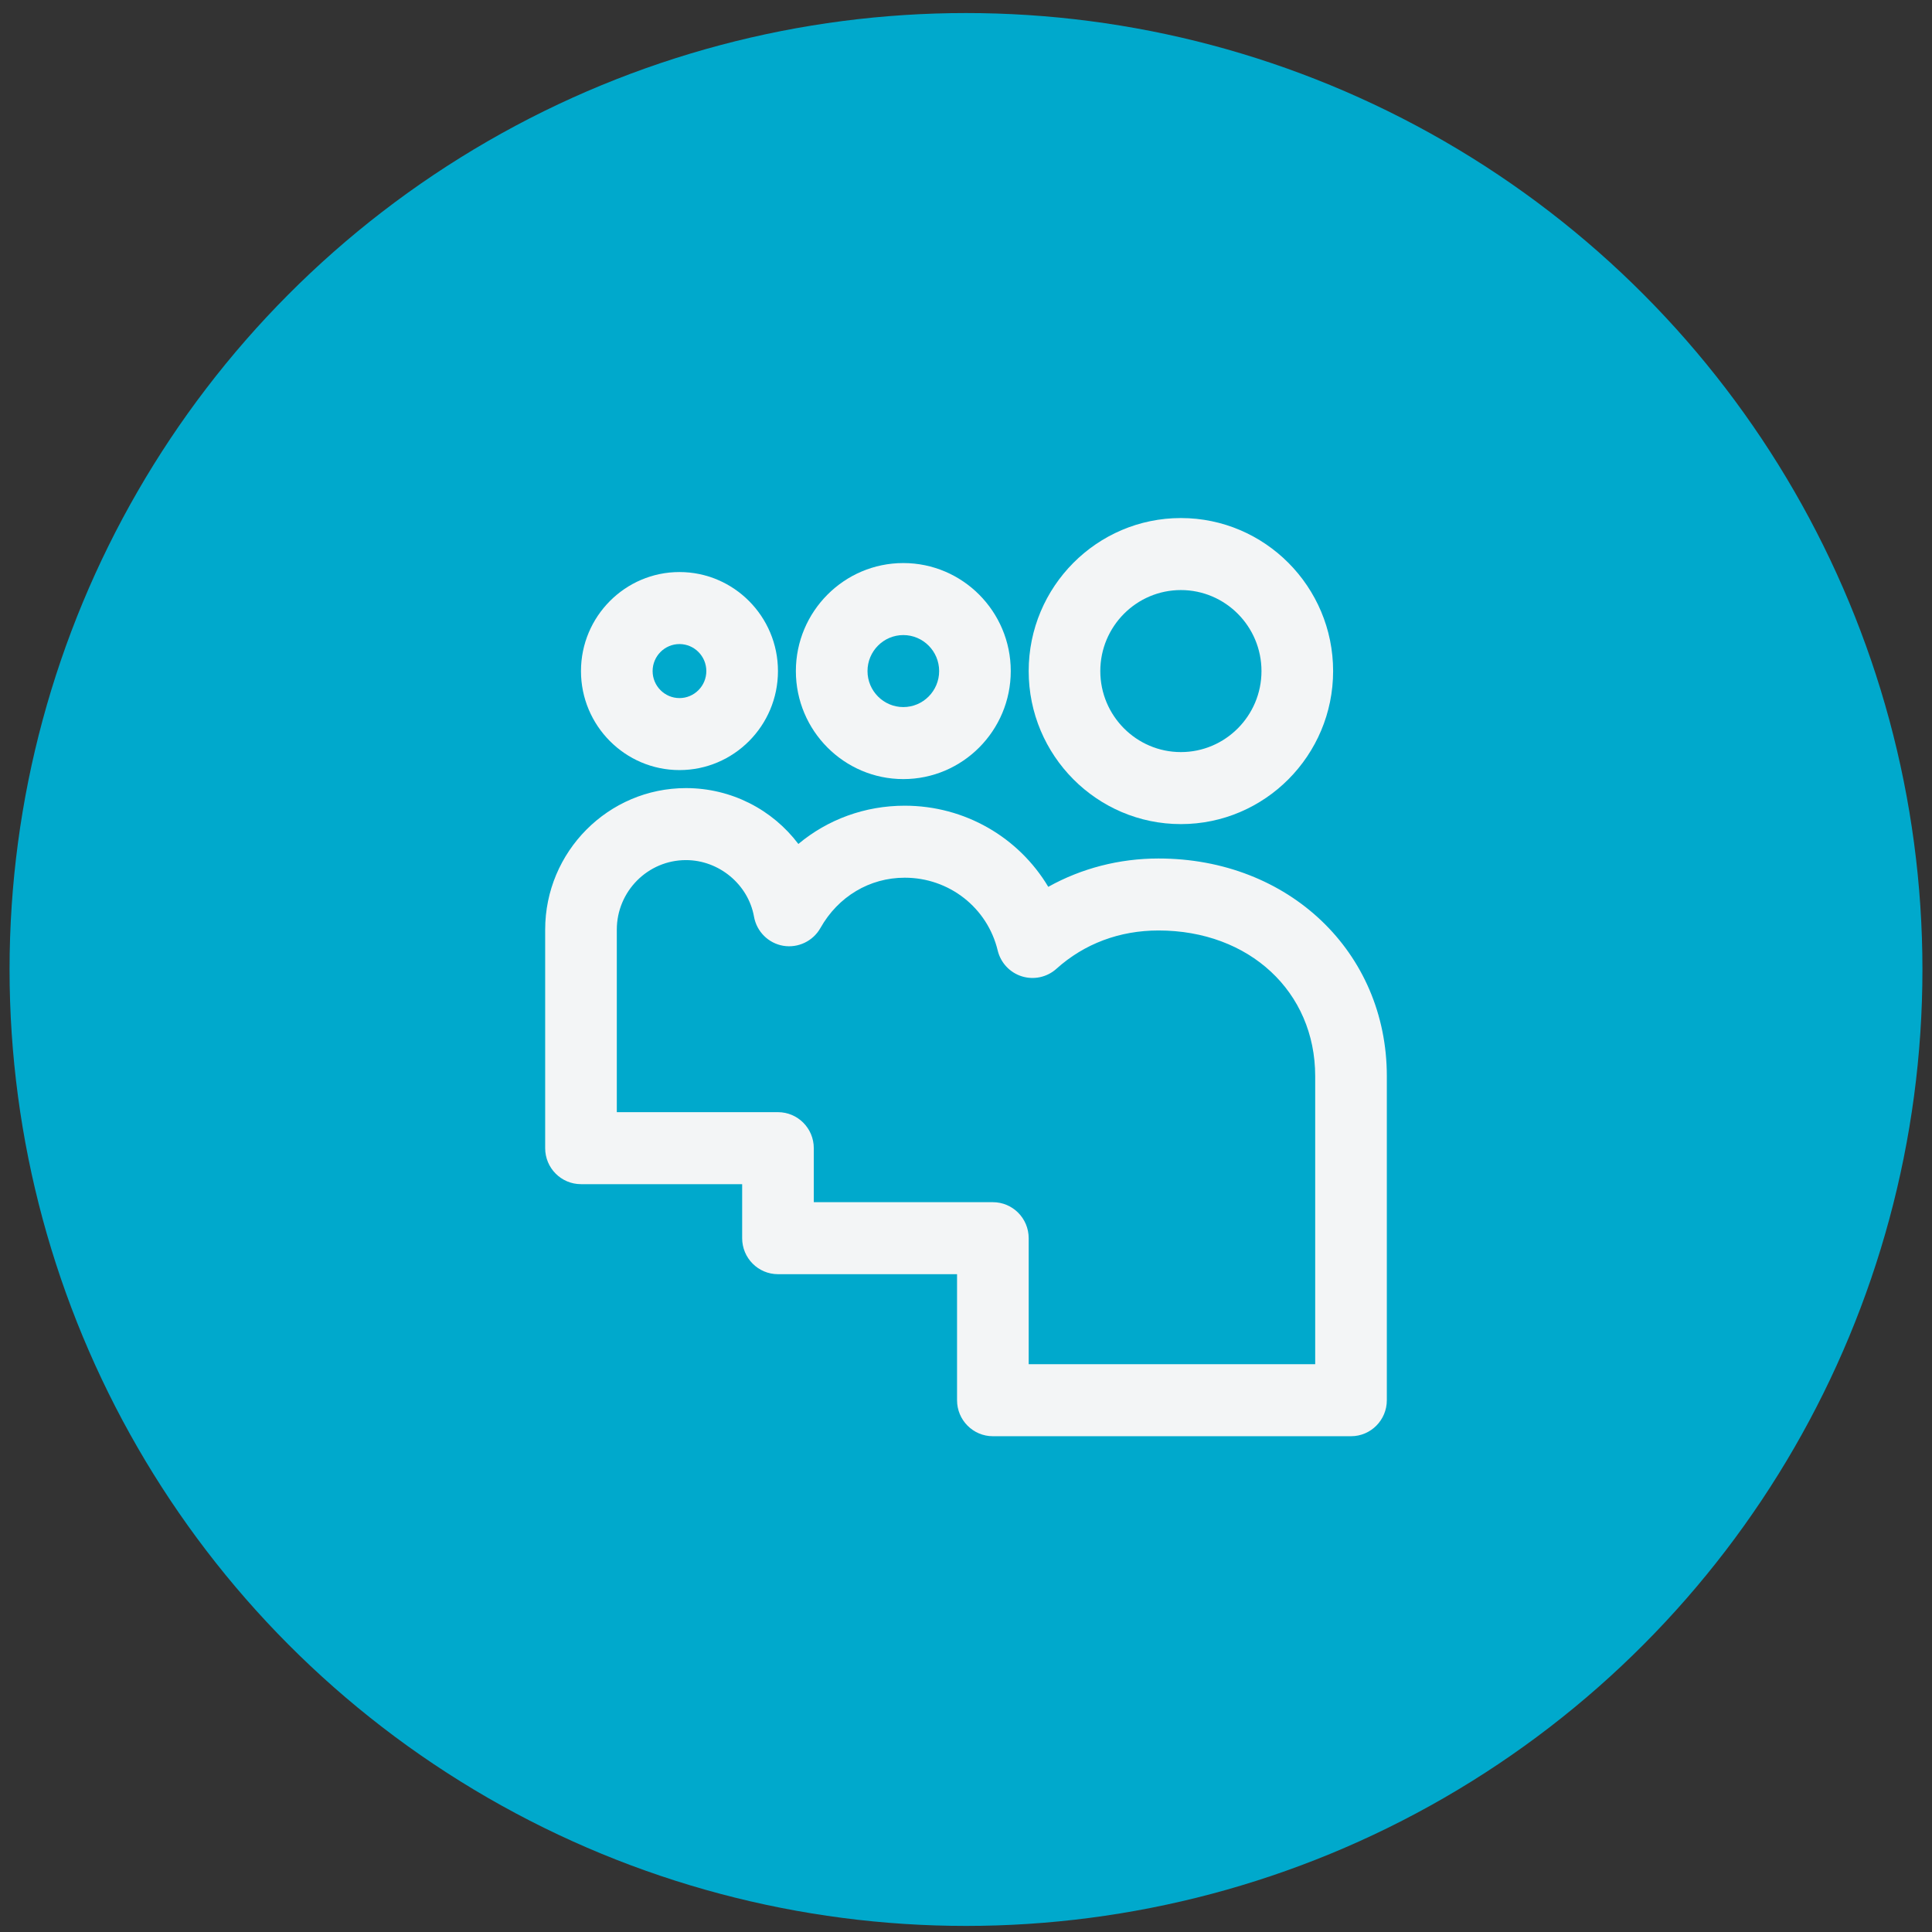
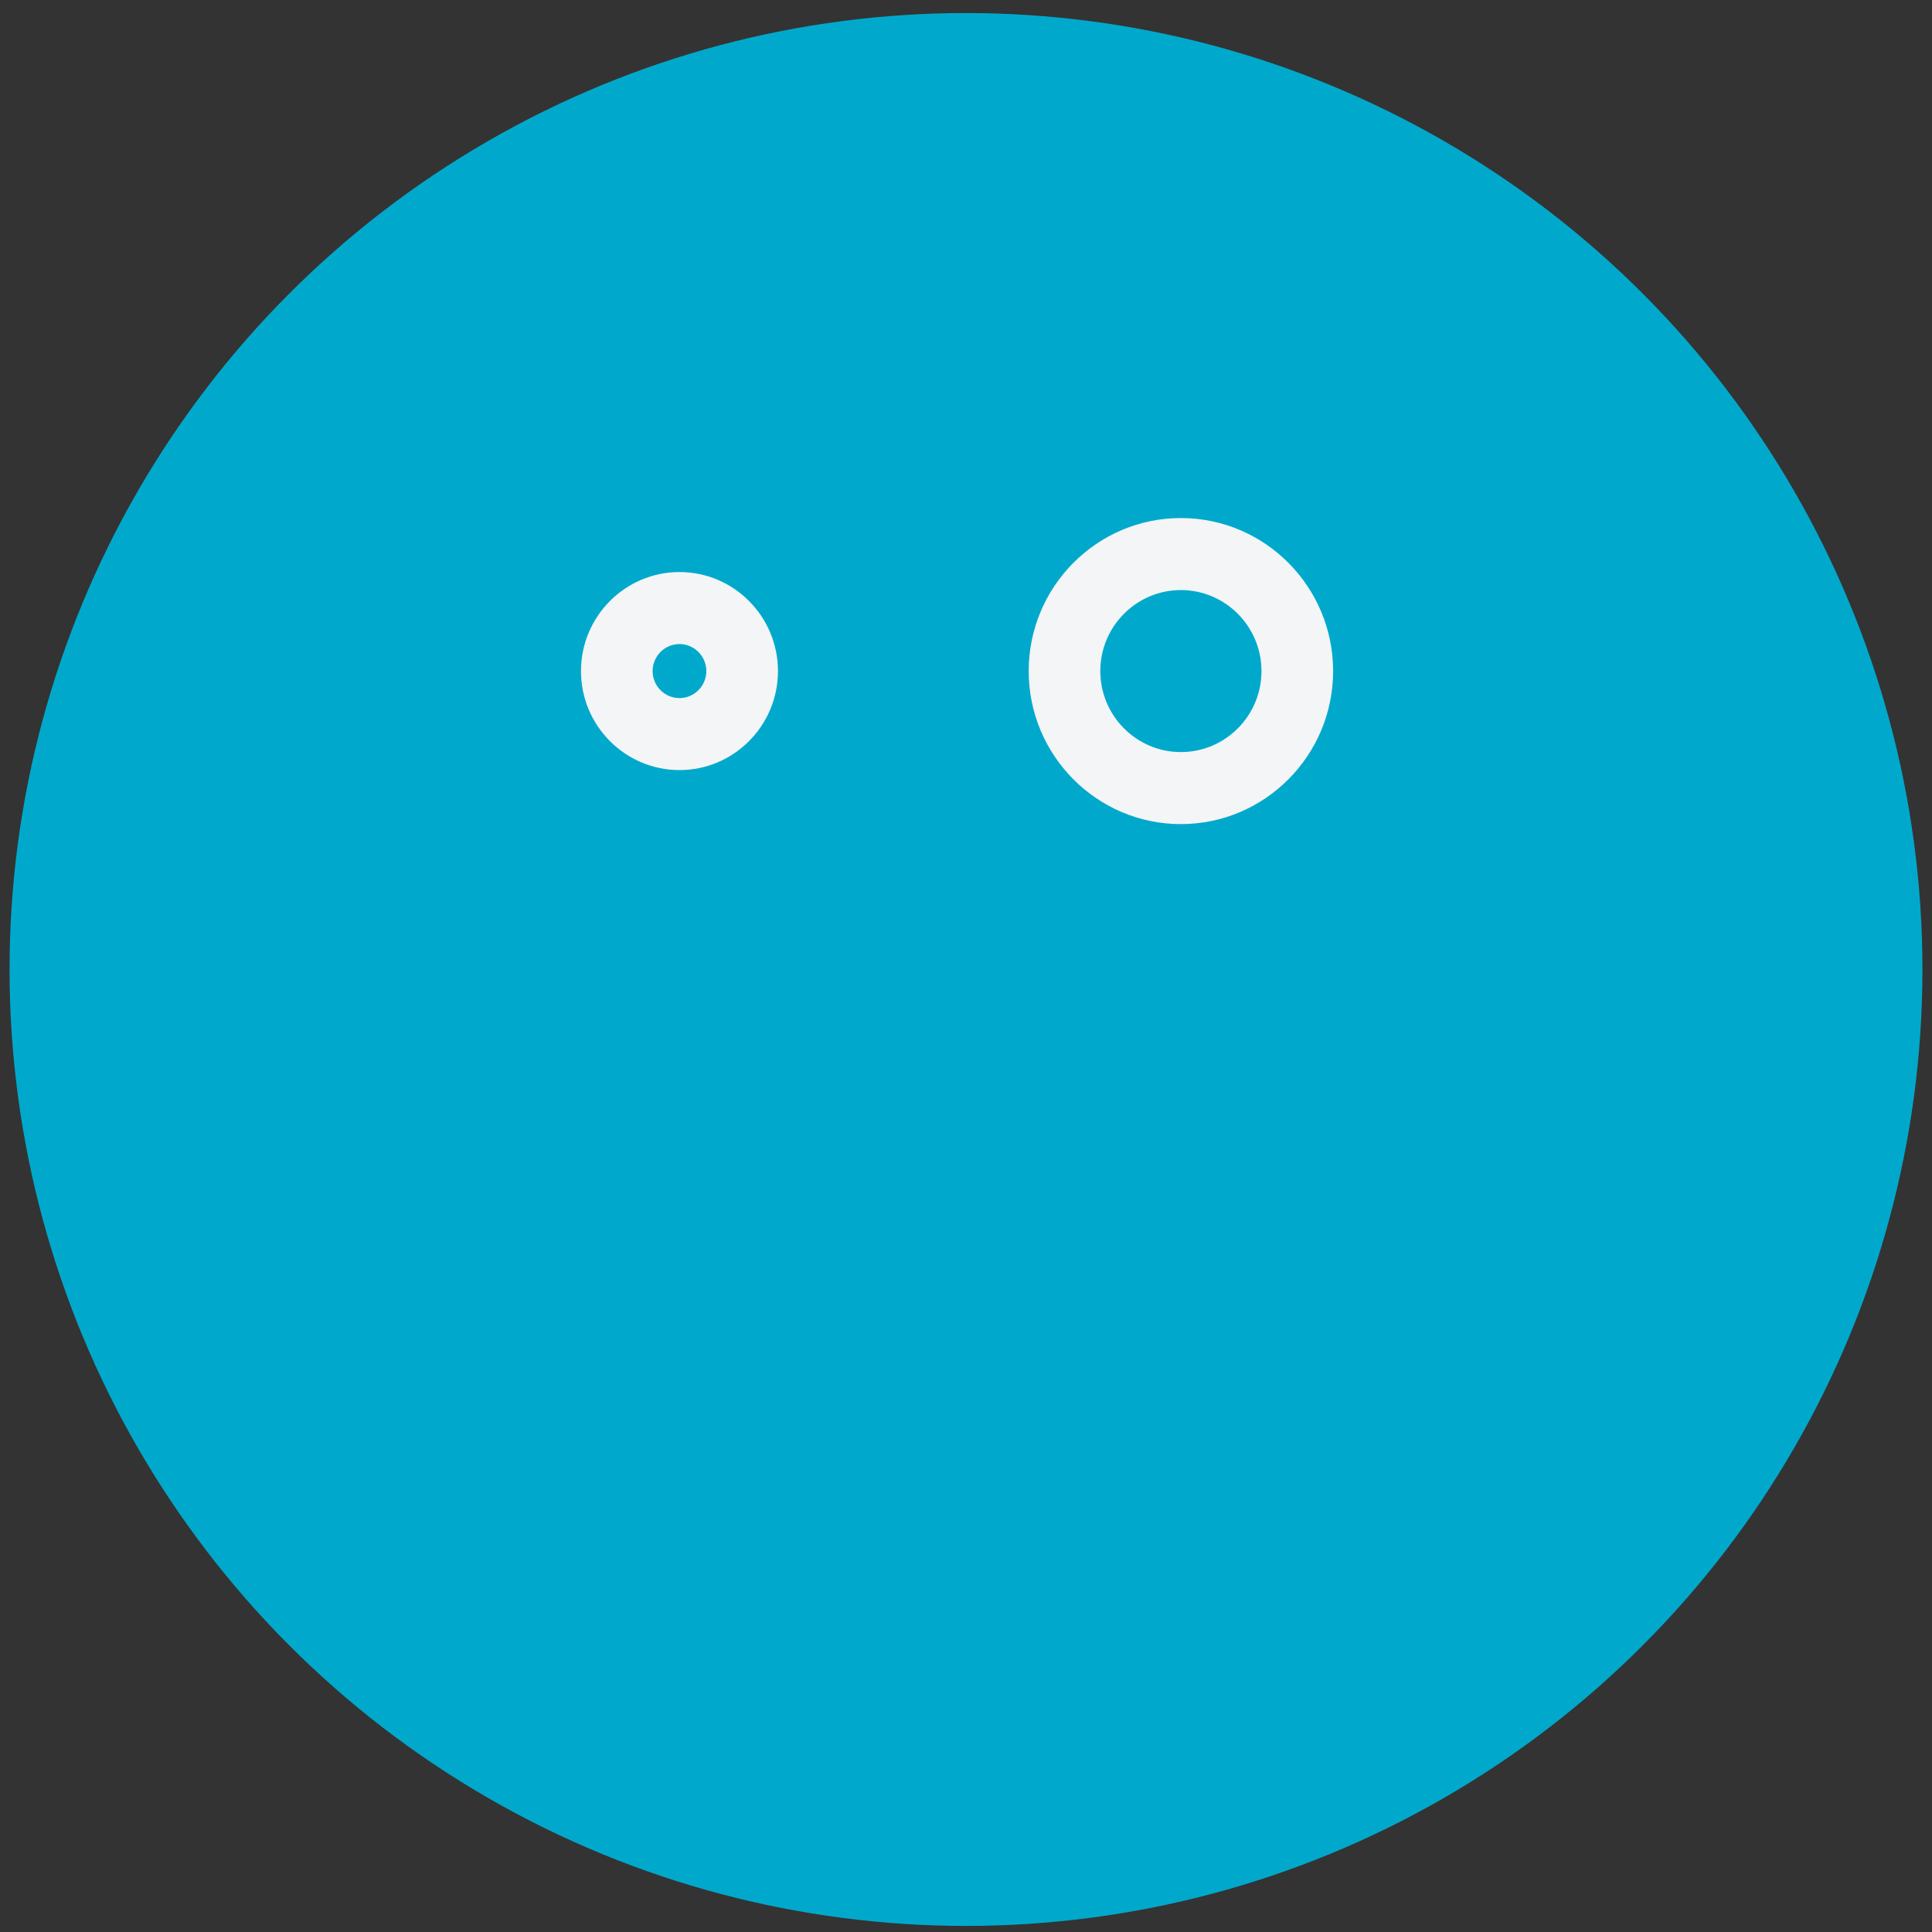
<svg xmlns="http://www.w3.org/2000/svg" width="101" height="101" viewBox="0 0 101 101" fill="none">
  <rect x="0" y="0" width="101" height="101" fill="#333333" stroke="none" />
  <circle cx="50.5" cy="50.682" r="50" fill="#00A9CC" />
  <path d="M61.734 43.082C57.346 43.082 53.777 39.493 53.777 35.082C53.777 30.671 57.346 27.082 61.734 27.082C66.122 27.082 69.692 30.671 69.692 35.082C69.692 39.493 66.122 43.082 61.734 43.082ZM61.734 30.847C59.411 30.847 57.521 32.747 57.521 35.082C57.521 37.417 59.411 39.317 61.734 39.317C64.057 39.317 65.947 37.417 65.947 35.082C65.947 32.747 64.057 30.847 61.734 30.847Z" fill="#F3F5F6" />
-   <path d="M47.223 40.729C44.126 40.729 41.606 38.196 41.606 35.082C41.606 31.968 44.126 29.435 47.223 29.435C50.321 29.435 52.84 31.968 52.84 35.082C52.84 38.196 50.321 40.729 47.223 40.729ZM47.223 33.2C46.191 33.2 45.351 34.044 45.351 35.082C45.351 36.12 46.191 36.964 47.223 36.964C48.256 36.964 49.096 36.12 49.096 35.082C49.096 34.044 48.256 33.2 47.223 33.2Z" fill="#F3F5F6" />
  <path d="M35.521 40.258C32.683 40.258 30.372 37.937 30.372 35.082C30.372 32.227 32.683 29.905 35.521 29.905C38.36 29.905 40.67 32.227 40.67 35.082C40.67 37.937 38.36 40.258 35.521 40.258ZM35.521 33.67C34.747 33.67 34.117 34.304 34.117 35.082C34.117 35.86 34.747 36.494 35.521 36.494C36.295 36.494 36.925 35.86 36.925 35.082C36.925 34.304 36.295 33.67 35.521 33.67Z" fill="#F3F5F6" />
-   <path d="M70.628 75.082H51.904C50.871 75.082 50.032 74.239 50.032 73.2V66.611H40.67C39.637 66.611 38.798 65.768 38.798 64.729V61.905H30.372C29.339 61.905 28.5 61.062 28.5 60.023V48.601C28.5 44.52 31.802 41.2 35.861 41.2C38.239 41.2 40.384 42.329 41.736 44.12C43.276 42.837 45.216 42.12 47.296 42.12C50.446 42.12 53.257 43.777 54.801 46.361C56.533 45.395 58.512 44.88 60.563 44.88C67.369 44.879 72.5 49.771 72.5 56.258V73.2C72.5 74.239 71.661 75.082 70.628 75.082ZM53.777 71.317H68.755V56.258C68.755 51.846 65.31 48.643 60.564 48.643C58.528 48.643 56.682 49.336 55.226 50.647C54.734 51.089 54.048 51.236 53.421 51.041C52.792 50.846 52.312 50.331 52.157 49.688C51.617 47.449 49.618 45.884 47.297 45.884C45.463 45.884 43.816 46.867 42.89 48.514C42.5 49.205 41.714 49.574 40.945 49.443C40.167 49.31 39.556 48.7 39.417 47.919C39.117 46.235 37.588 44.964 35.861 44.964C33.867 44.964 32.245 46.595 32.245 48.601V58.141H40.67C41.704 58.141 42.543 58.984 42.543 60.023V62.847H51.904C52.938 62.847 53.777 63.69 53.777 64.729V71.317Z" fill="#F3F5F6" />
</svg>